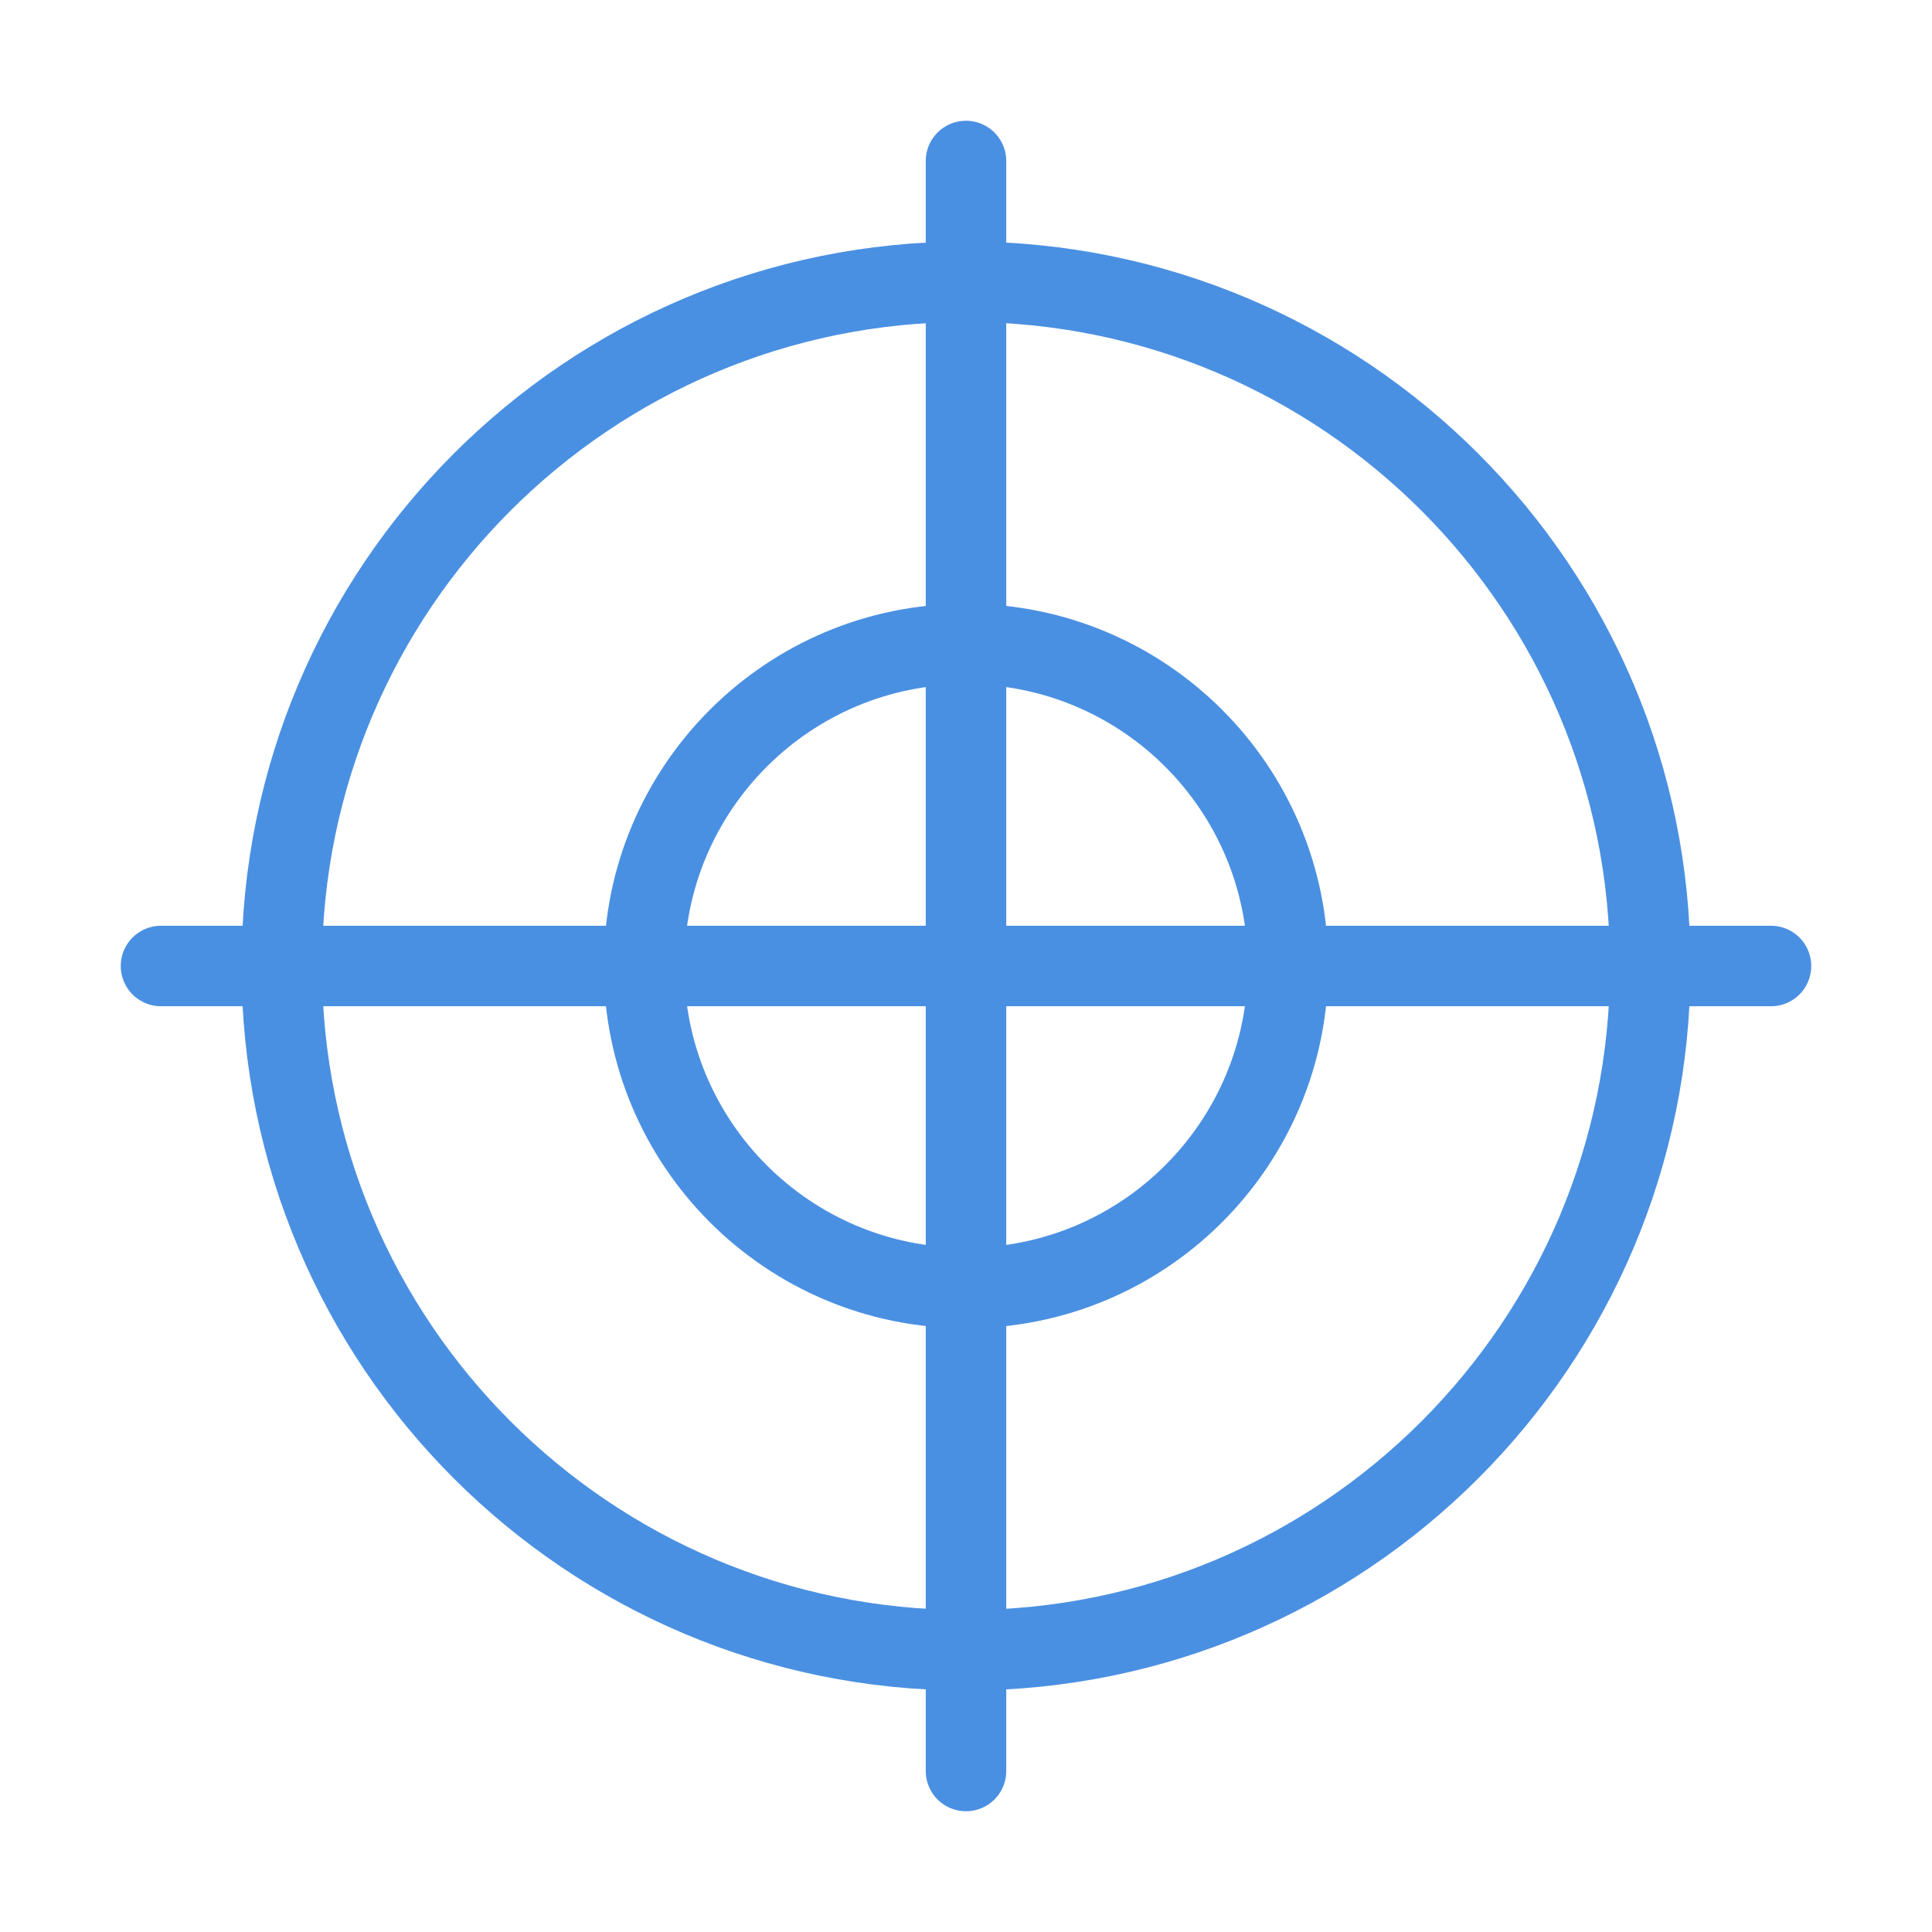
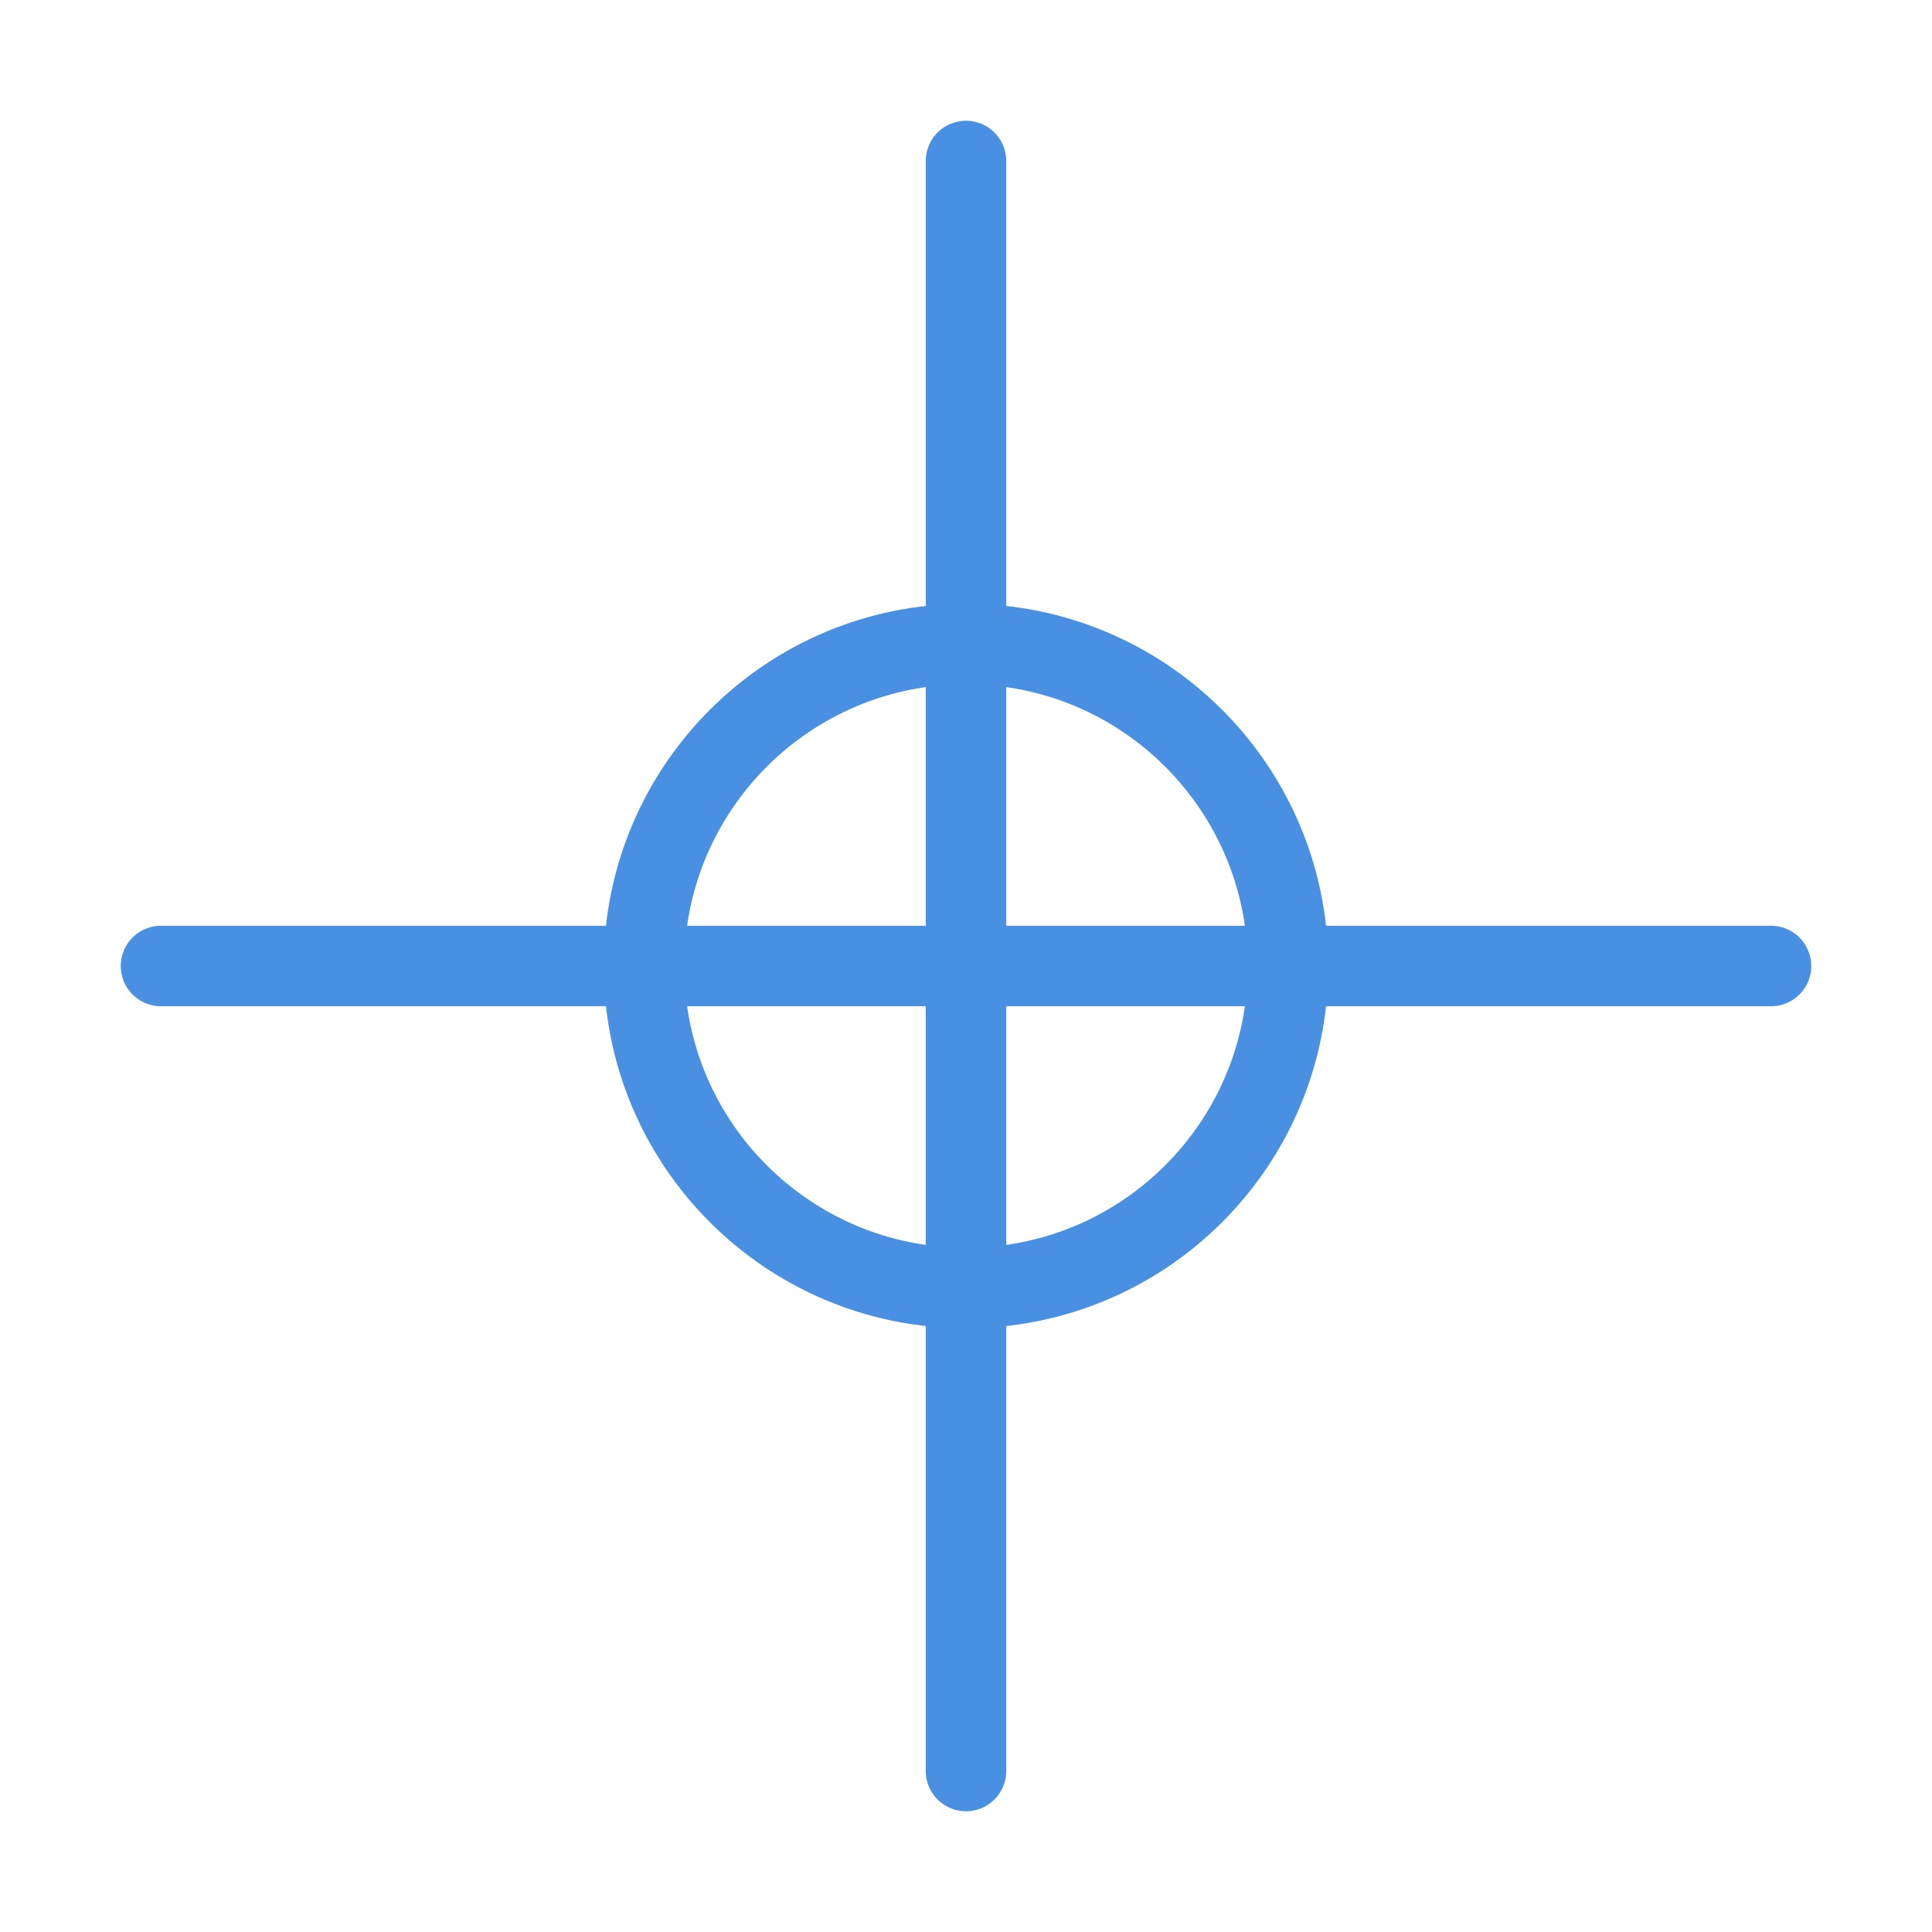
<svg xmlns="http://www.w3.org/2000/svg" width="35" height="35" viewBox="0 0 48 48" fill="none">
-   <path d="M24 41C33.39 41 41 33.39 41 24C41 14.61 33.39 7 24 7C14.61 7 7 14.61 7 24C7 33.39 14.61 41 24 41Z" stroke="#4a90e2" stroke-width="2" stroke-miterlimit="2" stroke-linejoin="round" />
  <path d="M24 32C28.42 32 32 28.42 32 24C32 19.58 28.42 16 24 16C19.58 16 16 19.58 16 24C16 28.42 19.58 32 24 32Z" stroke="#4a90e2" stroke-width="2" stroke-miterlimit="2" stroke-linejoin="round" />
  <path d="M4 24H44" stroke="#4a90e2" stroke-width="2" stroke-miterlimit="2" stroke-linecap="round" stroke-linejoin="round" />
  <path d="M24 4V44" stroke="#4a90e2" stroke-width="2" stroke-miterlimit="2" stroke-linecap="round" stroke-linejoin="round" />
</svg>